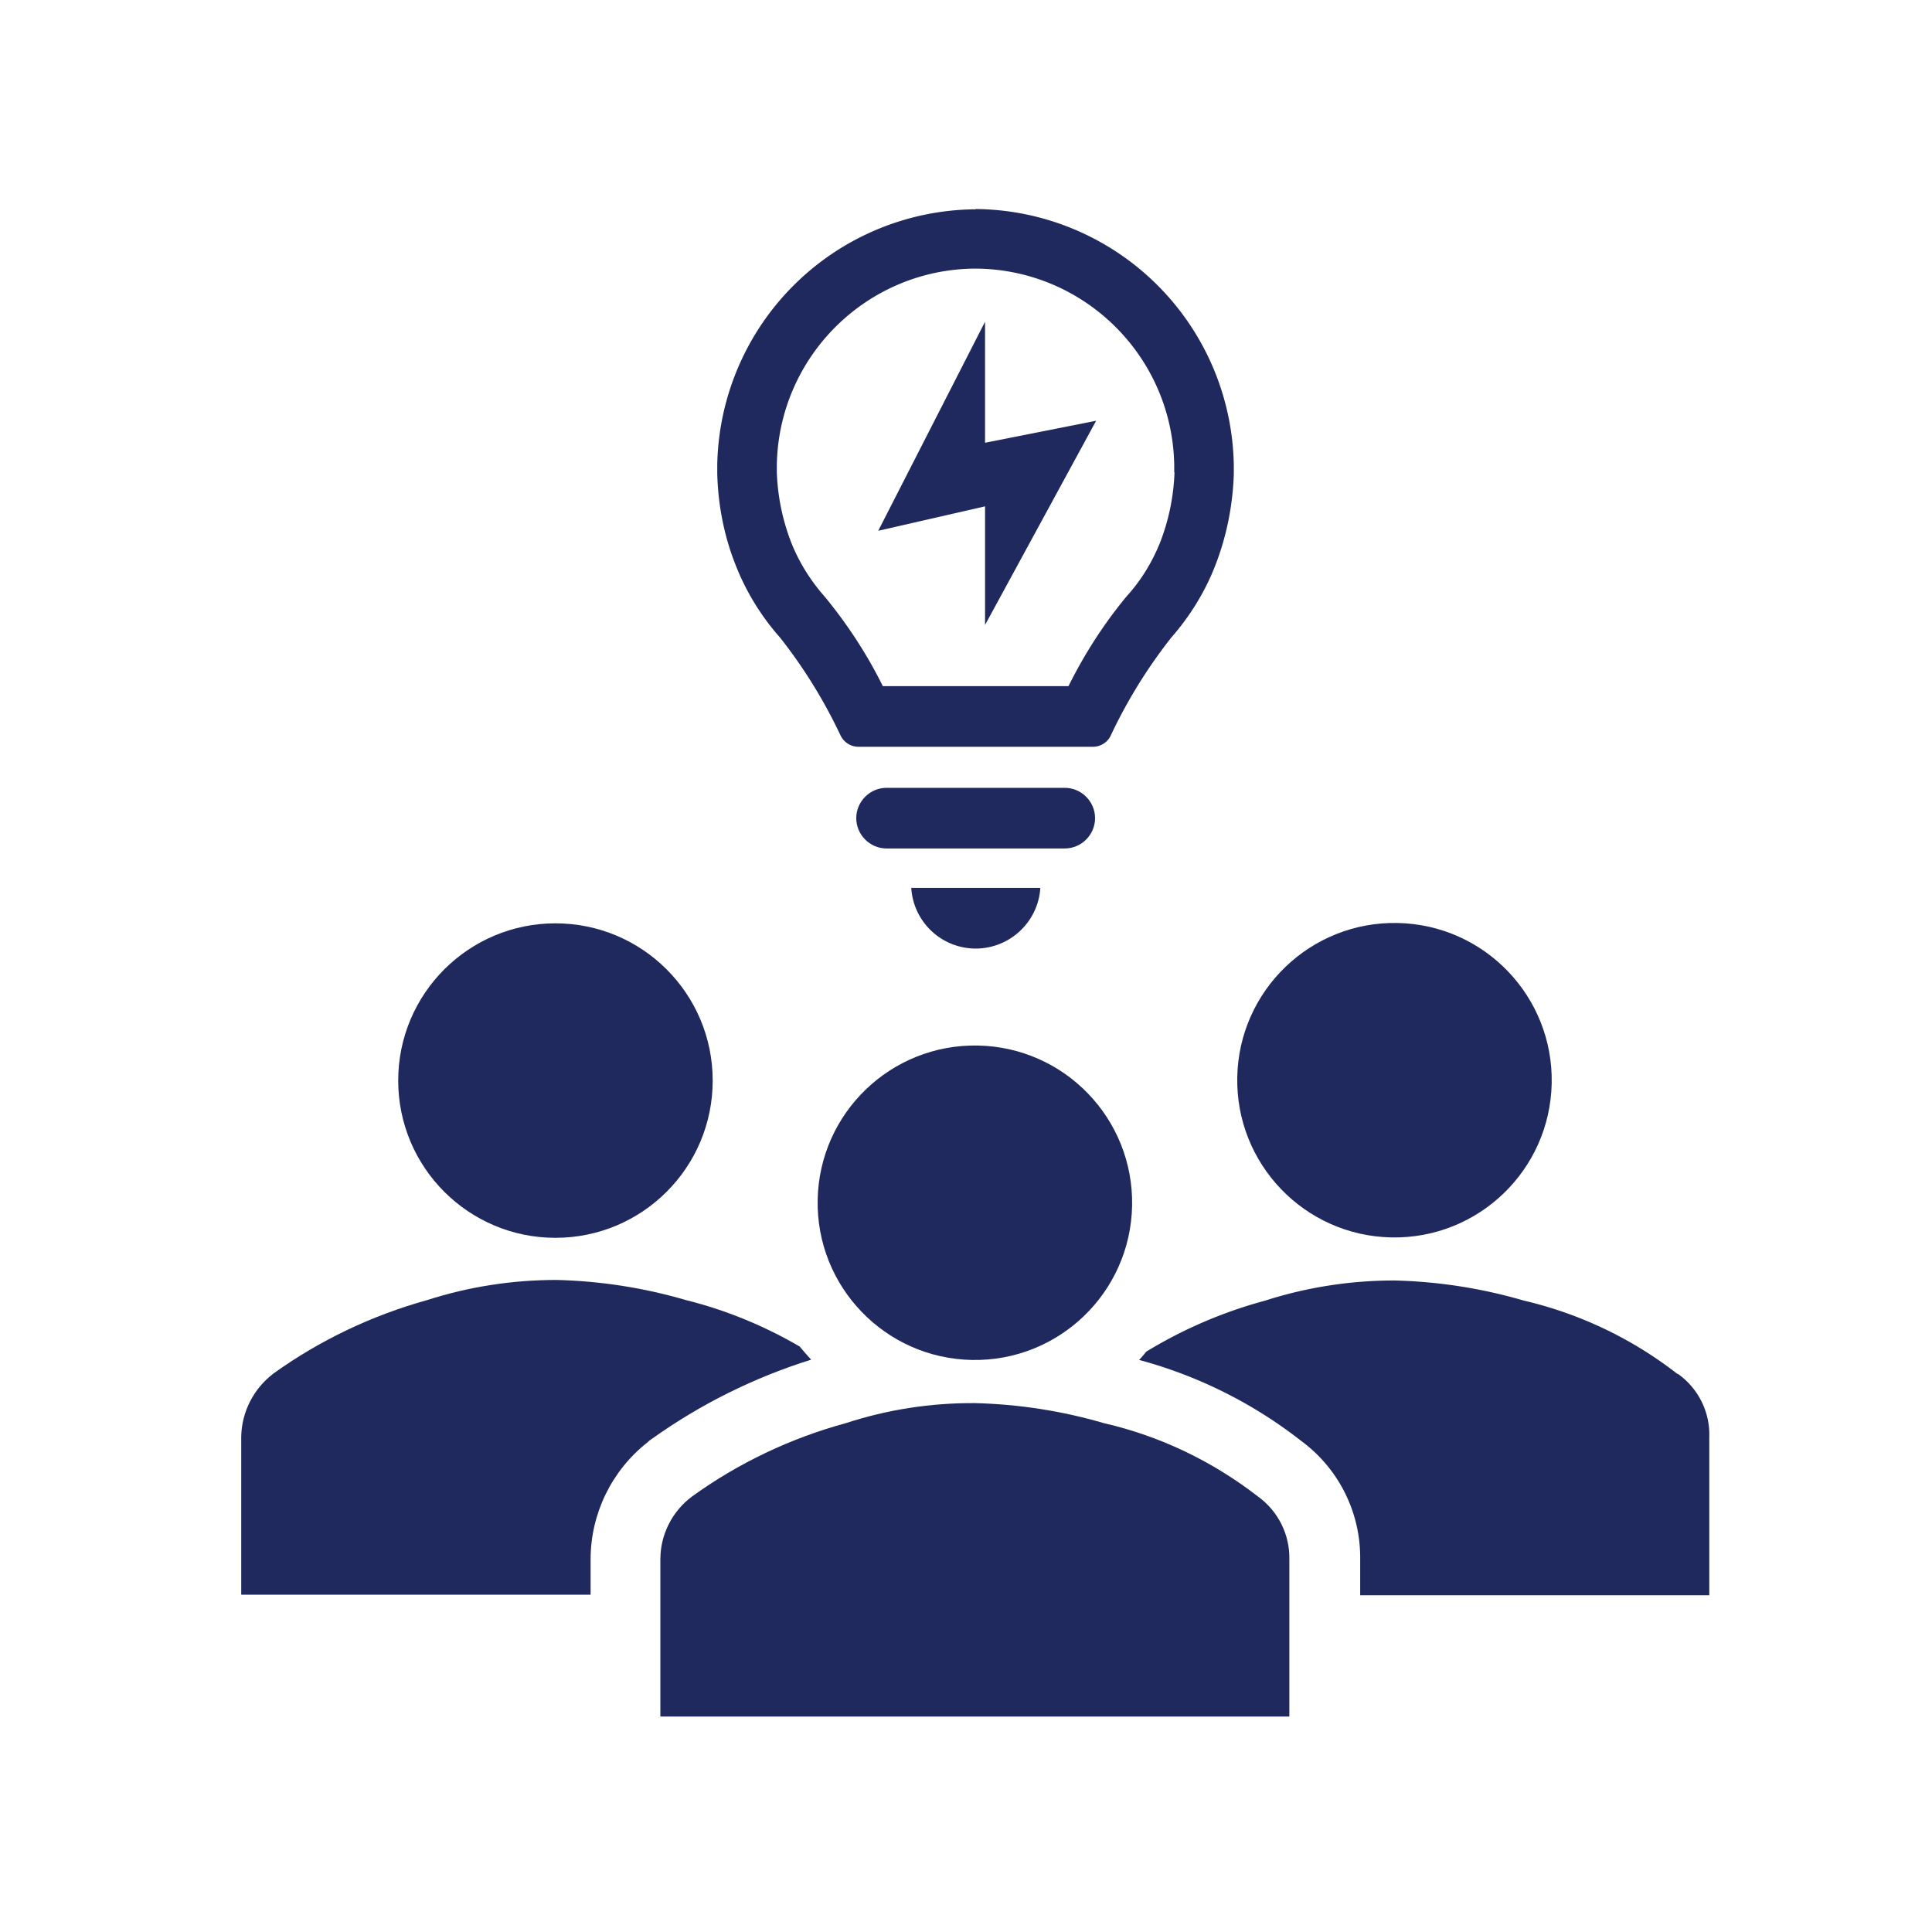
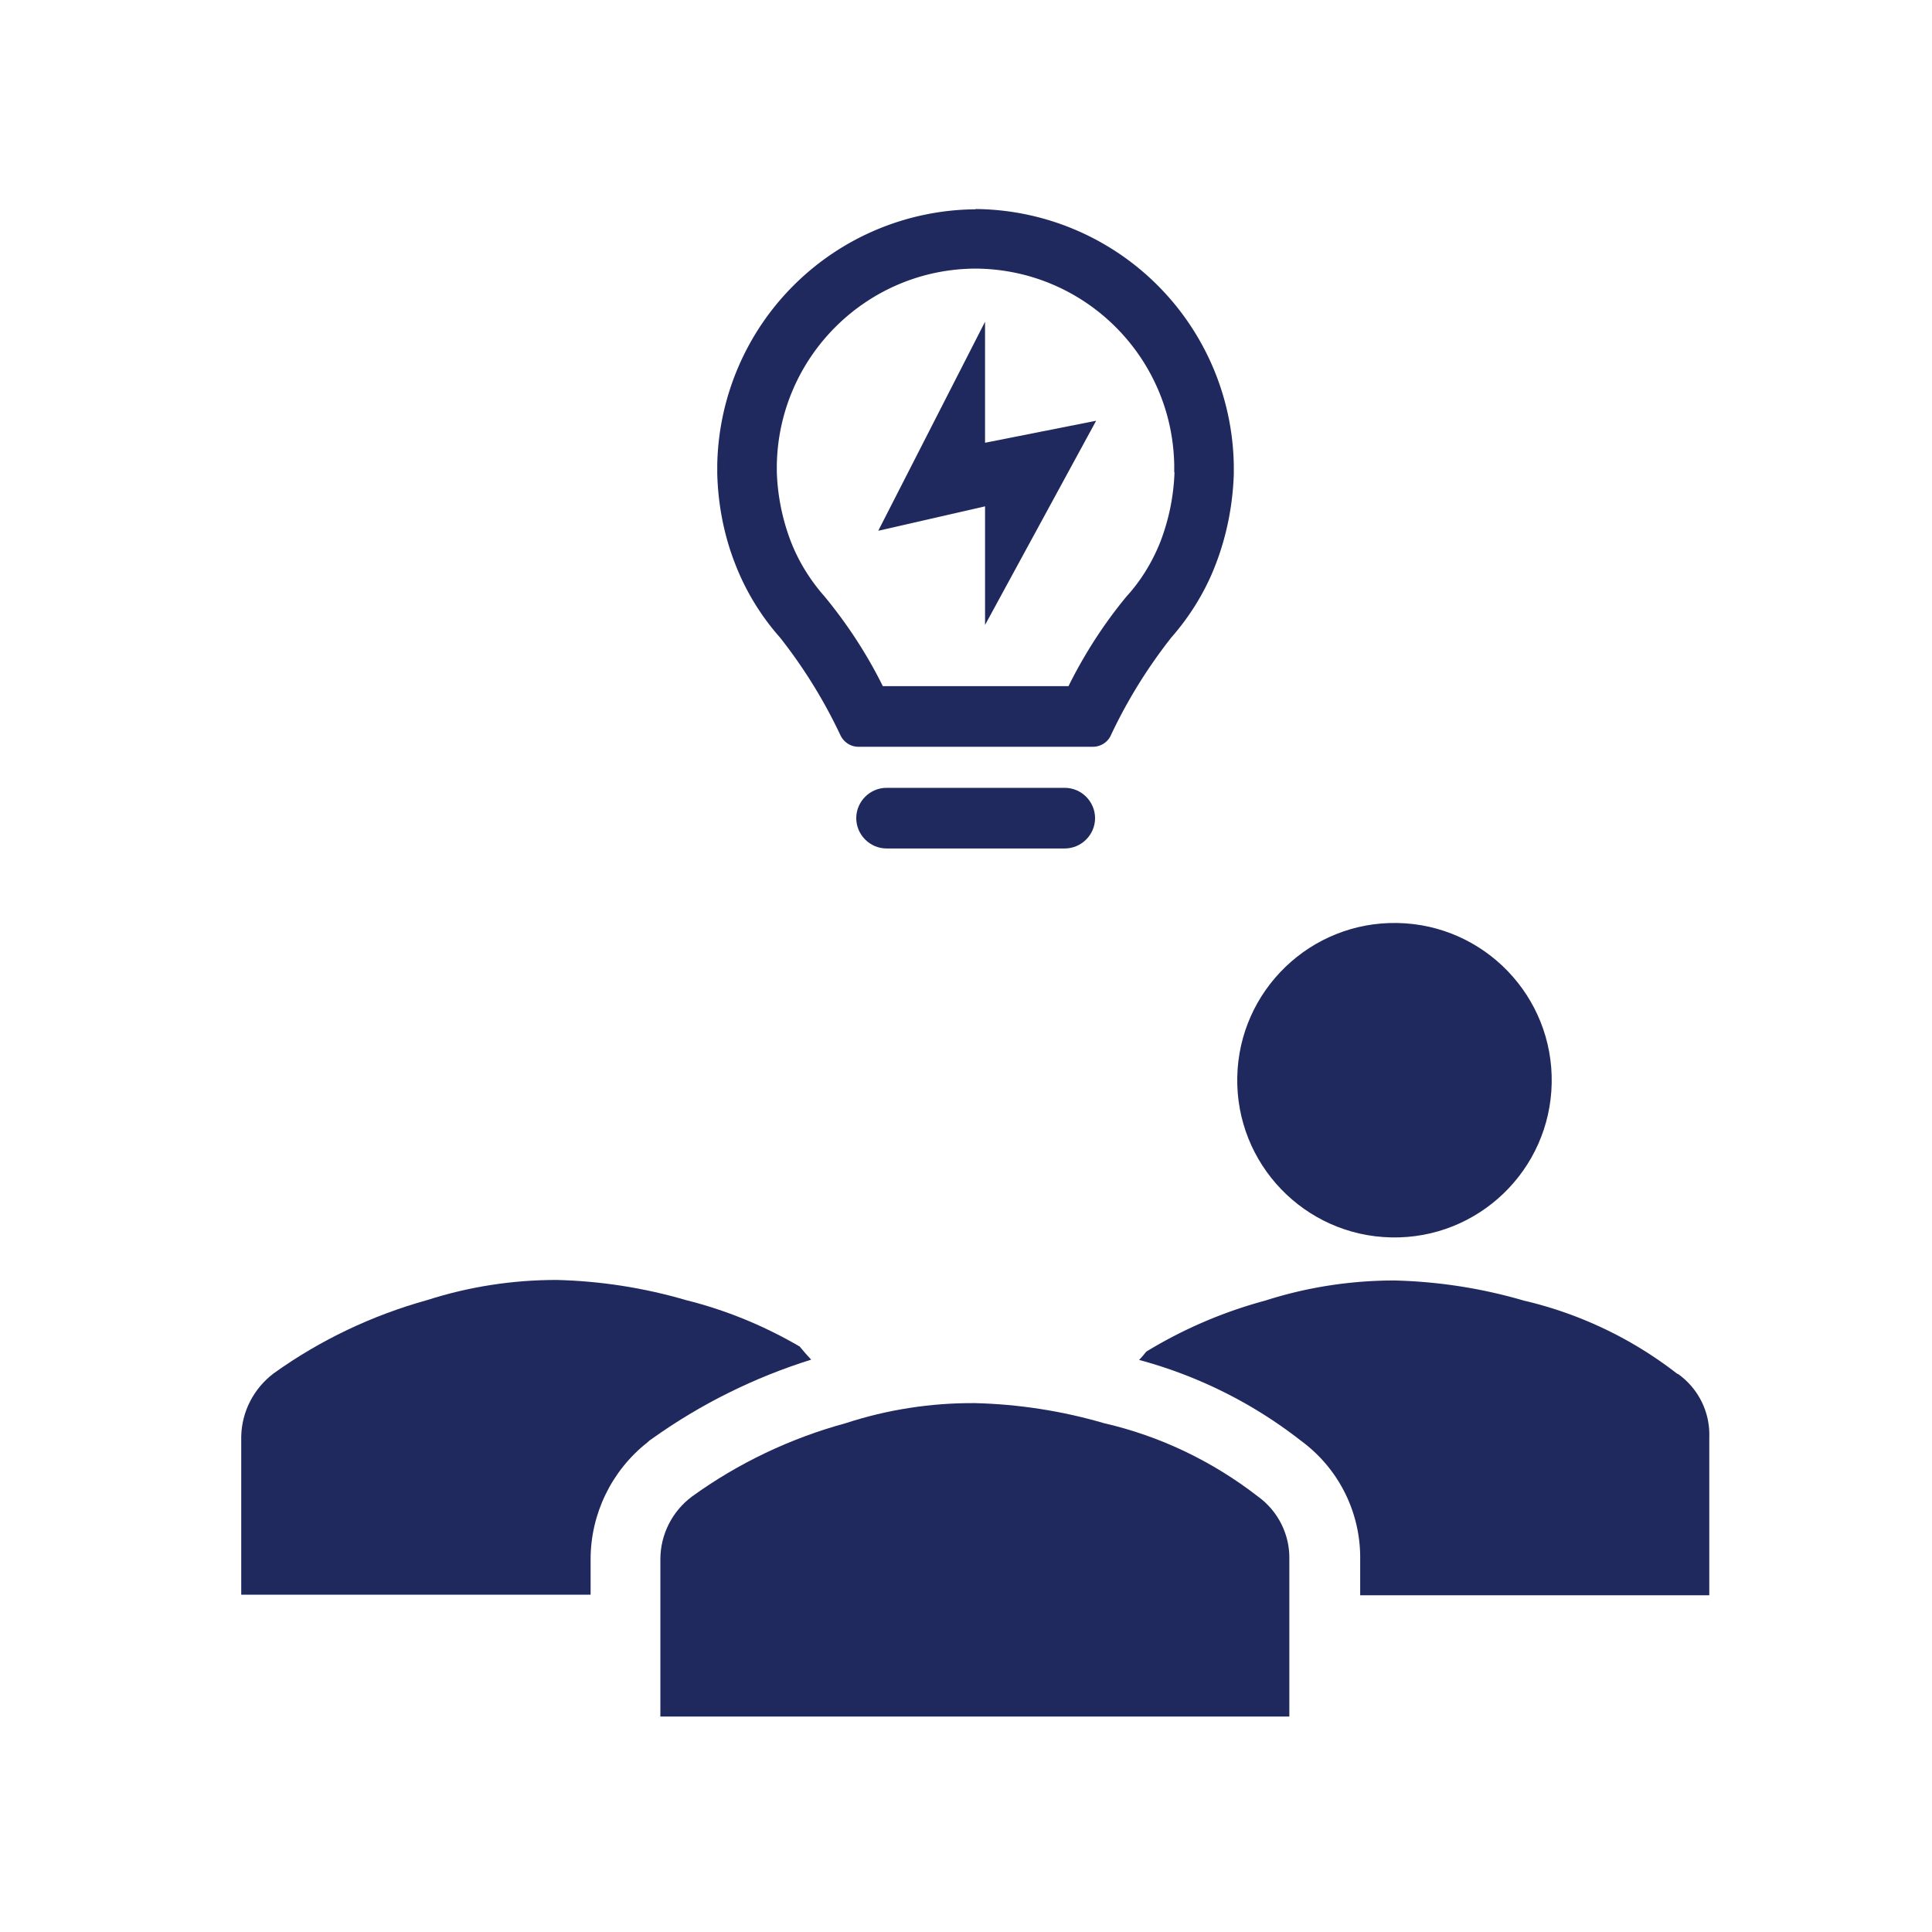
<svg xmlns="http://www.w3.org/2000/svg" id="Layer_1" version="1.1" viewBox="0 0 72 72">
  <defs>
    <clipPath id="clippath">
      <path d="M-.59-.59h73.18v73.18H-.59z" class="st0" />
    </clipPath>
    <clipPath id="clippath-1">
      <path d="M-.59-.59h73.18v73.18H-.59z" class="st0" />
    </clipPath>
    <clipPath id="clippath-2">
      <path d="M-.06-.06h72.32v72.32H-.06z" class="st0" />
    </clipPath>
    <clipPath id="clippath-3">
-       <path d="M-.06-.06h72.32v72.32H-.06z" class="st0" />
+       <path d="M-.06-.06h72.32H-.06z" class="st0" />
    </clipPath>
    <clipPath id="clippath-4">
      <path d="M-.06-.06h72.32v72.32H-.06z" class="st0" />
    </clipPath>
    <clipPath id="clippath-5">
      <path d="M-.06-.06h72.32v72.32H-.06z" class="st0" />
    </clipPath>
    <clipPath id="clippath-6">
      <path d="M-.06-.06h72.32v72.32H-.06z" class="st0" />
    </clipPath>
    <clipPath id="clippath-7">
-       <path d="M-.06-.06h72.32v72.32H-.06z" class="st0" />
-     </clipPath>
+       </clipPath>
    <clipPath id="clippath-8">
      <path d="M-.06-.06h72.32v72.32H-.06z" class="st0" />
    </clipPath>
    <clipPath id="clippath-9">
      <path d="M-.06-.06h72.32v72.32H-.06z" class="st0" />
    </clipPath>
    <clipPath id="clippath-10">
      <path d="M-.06-.06h72.32v72.32H-.06z" class="st0" />
    </clipPath>
    <clipPath id="clippath-11">
-       <path d="M-.06-.06h72.32v72.32H-.06z" class="st0" />
-     </clipPath>
+       </clipPath>
    <style>.st0{fill:none}.st1{fill:#1f295d}</style>
  </defs>
  <g style="clip-path:url(#clippath)">
    <g style="clip-path:url(#clippath-1)">
      <path d="M39.68 29.36h-6.64c-.62 0-1.13.51-1.13 1.13s.51 1.13 1.13 1.13h6.64c.62 0 1.13-.51 1.13-1.13s-.51-1.13-1.13-1.13Z" class="st1" style="clip-path:url(#clippath-2)" />
-       <path d="M36.36 35.35c1.27 0 2.33-.99 2.41-2.26h-4.81a2.408 2.408 0 0 0 2.4 2.26Z" class="st1" style="clip-path:url(#clippath-3)" />
      <path d="M43.77 17.6a7.98 7.98 0 0 1-.53 2.6c-.3.75-.72 1.44-1.26 2.03-.85 1.03-1.57 2.15-2.16 3.34H32.9c-.59-1.19-1.32-2.31-2.17-3.34-.53-.6-.96-1.29-1.25-2.03a7.98 7.98 0 0 1-.53-2.6v-.27c.07-4.05 3.36-7.3 7.4-7.32 4.05.02 7.34 3.27 7.41 7.32v.27Zm-7.41-9.8a9.704 9.704 0 0 0-9.63 9.52v.33c.03 1.16.25 2.3.67 3.37.39 1.01.96 1.94 1.67 2.74a18.89 18.89 0 0 1 2.26 3.66c.13.25.38.41.66.41h8.74c.28 0 .54-.16.66-.41.61-1.3 1.37-2.53 2.26-3.66.71-.81 1.28-1.74 1.66-2.74.41-1.07.63-2.2.67-3.34v-.33a9.705 9.705 0 0 0-9.63-9.56Z" class="st1" style="clip-path:url(#clippath-4)" />
      <path d="m32.73 19.78 3.98-7.79v4.51l4.14-.82-4.14 7.61v-4.42l-3.98.91z" class="st1" style="clip-path:url(#clippath-5)" />
      <circle cx="51.97" cy="40.27" r="5.86" class="st1" style="clip-path:url(#clippath-6)" transform="rotate(-88.88 51.962 40.264)" />
      <circle cx="20.7" cy="40.27" r="5.86" class="st1" style="clip-path:url(#clippath-7)" />
      <path d="M62.51 51.2a14.774 14.774 0 0 0-5.72-2.73c-1.57-.46-3.19-.71-4.82-.75-1.64 0-3.26.25-4.82.75-1.56.42-3.05 1.06-4.43 1.9-.09.11-.17.21-.27.31 2.19.59 4.24 1.61 6.03 3.01a5.398 5.398 0 0 1 2.21 4.42v1.34H63.7v-5.9c.03-.93-.41-1.81-1.17-2.35Z" class="st1" style="clip-path:url(#clippath-8)" />
      <path d="M22.01 58.11c0-1.69.78-3.3 2.11-4.35l.09-.08.1-.07c1.81-1.29 3.81-2.28 5.92-2.94-.15-.16-.29-.32-.43-.49-1.32-.77-2.75-1.36-4.24-1.73-1.57-.46-3.19-.71-4.82-.75-1.64 0-3.26.25-4.82.75-2.05.57-3.99 1.49-5.72 2.73-.74.56-1.19 1.42-1.21 2.35v5.9h13.02v-1.34Z" class="st1" style="clip-path:url(#clippath-9)" />
      <path d="M24.61 63.97v-5.86c0-.92.44-1.79 1.18-2.34 1.73-1.25 3.67-2.17 5.72-2.73 1.56-.51 3.18-.76 4.82-.75 1.63.04 3.25.29 4.82.75 2.09.48 4.04 1.42 5.73 2.73.75.54 1.19 1.42 1.17 2.34v5.86H24.61Z" class="st1" style="clip-path:url(#clippath-10)" />
      <circle cx="36.33" cy="44.82" r="5.86" class="st1" style="clip-path:url(#clippath-11)" transform="rotate(-88.93 36.332 44.821)" />
    </g>
  </g>
</svg>